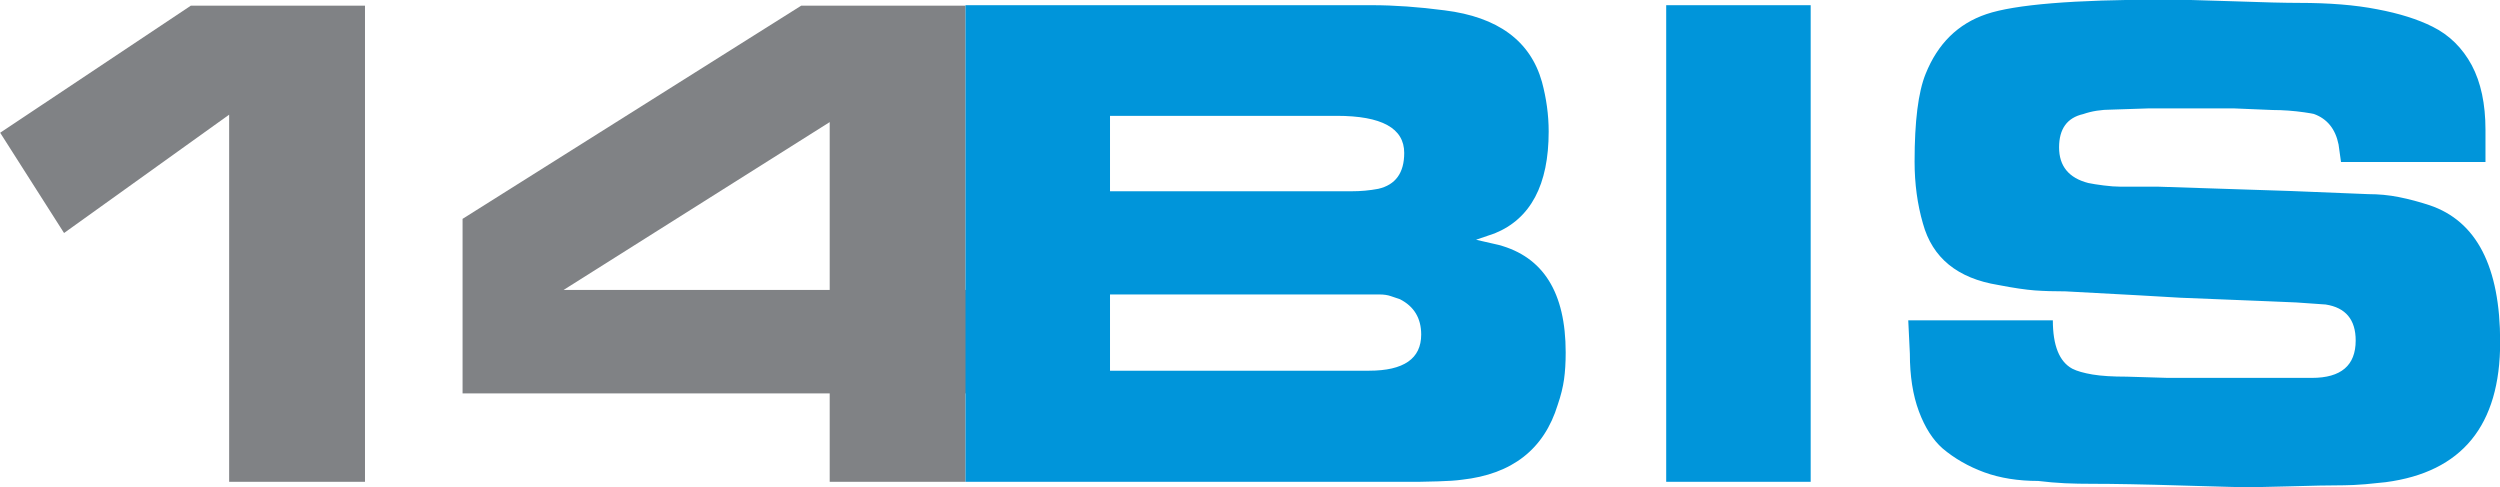
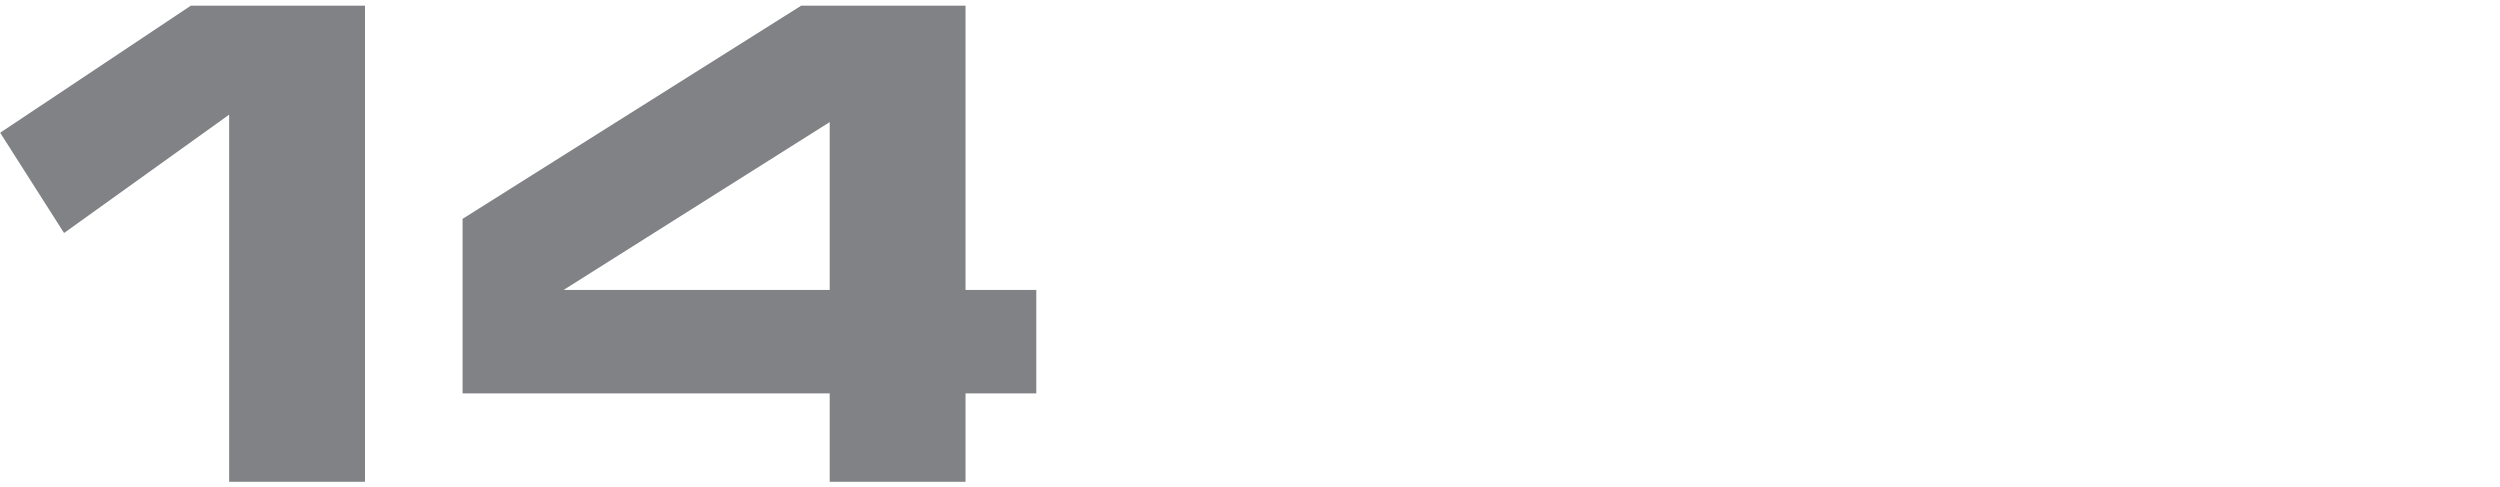
<svg xmlns="http://www.w3.org/2000/svg" width="558pt" height="108.8pt" viewBox="0 0 558 108.8" version="1.1">
  <defs>
    <clipPath id="clip1">
      <path d="M 215 0 L 558 0 L 558 108.801 L 215 108.801 Z M 215 0 " />
    </clipPath>
  </defs>
  <g id="surface1">
    <path style=" stroke:none;fill-rule:evenodd;fill:rgb(50.194%,50.977%,52.147%);fill-opacity:1;" d="M 42.602 1.258 L 81.465 1.258 L 81.465 107.539 L 51.145 107.539 L 51.145 25.594 L 14.297 52.008 L 0.039 29.629 Z M 178.84 1.258 L 215.508 1.258 L 215.508 64.707 L 231.301 64.707 L 231.301 87.805 L 215.508 87.805 L 215.508 107.539 L 185.188 107.539 L 185.188 87.805 L 103.246 87.805 L 103.246 48.848 Z M 125.805 64.707 L 185.188 64.707 L 185.188 27.254 Z M 125.805 64.707 " />
    <g clip-path="url(#clip1)" clip-rule="nonzero">
-       <path style=" stroke:none;fill-rule:evenodd;fill:rgb(0%,58.397%,85.547%);fill-opacity:1;" d="M 294.828 1.16 L 306.199 1.16 C 311.254 1.16 316.637 1.551 322.414 2.305 C 334.324 3.789 341.574 9.109 344.16 18.266 C 345.152 21.957 345.664 25.641 345.664 29.363 C 345.664 41.27 341.633 48.832 333.602 52.094 L 329.453 53.512 L 334.473 54.66 C 344.465 57.32 349.461 65.301 349.461 78.66 C 349.461 80.965 349.336 82.961 349.094 84.676 C 348.852 86.398 348.398 88.273 347.68 90.359 C 344.641 100.277 337.512 105.836 326.297 107.074 C 325.004 107.258 323.227 107.379 320.996 107.438 C 318.77 107.5 317.449 107.531 317.027 107.531 L 215.504 107.531 L 215.504 1.16 Z M 247.754 65.723 L 247.754 82.742 L 305.566 82.742 C 313.328 82.742 317.211 80.051 317.211 74.672 C 317.211 71.016 315.613 68.387 312.461 66.781 C 311.797 66.539 311.133 66.332 310.41 66.09 C 309.719 65.848 308.879 65.723 307.852 65.723 Z M 247.754 25.855 L 247.754 42.691 L 301.594 42.691 C 303.73 42.691 305.715 42.512 307.613 42.148 C 311.492 41.27 313.422 38.582 313.422 34.137 C 313.422 28.605 308.395 25.855 298.348 25.855 Z M 371.895 1.16 L 404.145 1.16 L 404.145 107.531 L 371.895 107.531 Z M 458.195 71.496 C 458.195 77.121 459.641 80.719 462.527 82.289 C 463.586 82.836 465.09 83.254 467.047 83.59 C 469.027 83.922 471.551 84.07 474.68 84.07 L 483.855 84.344 L 516.012 84.344 C 522.539 84.344 525.789 81.562 525.789 76.004 C 525.789 71.348 523.562 68.656 519.086 67.965 L 512.555 67.508 L 506.055 67.234 L 486.652 66.453 L 477.211 65.906 L 460.996 65.031 C 458.469 65.031 456.215 64.969 454.164 64.82 C 452.152 64.668 449.414 64.273 446.016 63.609 C 436.902 62.129 431.305 57.562 429.199 49.887 C 427.965 45.621 427.336 41.027 427.336 36.07 C 427.336 27.094 428.145 20.562 429.801 16.484 C 432.508 9.742 437.02 5.297 443.367 3.152 C 449.715 1.008 462.859 -0.078 482.773 -0.078 C 486.414 -0.078 491.617 0.039 498.355 0.281 C 505.129 0.523 510.055 0.645 513.156 0.645 C 519.805 0.645 525.609 1.098 530.57 2.066 C 535.535 3.004 539.656 4.301 542.965 5.965 C 546.727 7.84 549.613 10.711 551.691 14.547 C 553.734 18.387 554.758 23.195 554.758 28.969 L 554.758 36.16 L 522.512 36.16 L 521.969 32.262 C 521.277 28.785 519.41 26.488 516.438 25.43 C 516.254 25.371 515.531 25.254 514.301 25.066 C 511.953 24.734 509.605 24.555 507.262 24.555 L 498.535 24.191 L 479.676 24.191 L 471.312 24.465 C 468.996 24.465 466.891 24.797 464.965 25.465 C 461.387 26.277 459.586 28.758 459.586 32.898 C 459.586 37.066 461.746 39.727 466.109 40.848 C 466.98 41.027 468.129 41.215 469.539 41.391 C 470.949 41.57 472.184 41.664 473.238 41.664 L 481.629 41.664 L 511.32 42.633 L 528.617 43.332 C 530.902 43.332 533.188 43.539 535.445 43.992 C 537.703 44.445 539.988 45.051 542.273 45.805 C 552.77 49.34 558.035 59.527 558.035 76.363 C 558.035 94.957 549.523 105.383 532.469 107.625 C 531.414 107.742 529.91 107.891 527.984 108.078 C 526.031 108.227 524.465 108.316 523.23 108.316 C 519.984 108.316 515.836 108.406 510.754 108.559 C 505.664 108.68 502.688 108.77 501.812 108.77 C 500.762 108.77 495.859 108.617 487.137 108.375 C 478.41 108.102 471.672 107.984 466.922 107.984 C 464.906 107.984 462.922 107.953 460.902 107.863 C 458.922 107.77 456.934 107.59 454.922 107.348 C 450.469 107.348 446.438 106.715 442.883 105.418 C 439.34 104.113 436.238 102.332 433.59 100.094 C 431.426 98.188 429.648 95.438 428.297 91.809 C 426.945 88.184 426.281 83.891 426.281 78.934 L 425.922 71.496 Z M 458.195 71.496 " />
-     </g>
+       </g>
  </g>
</svg>